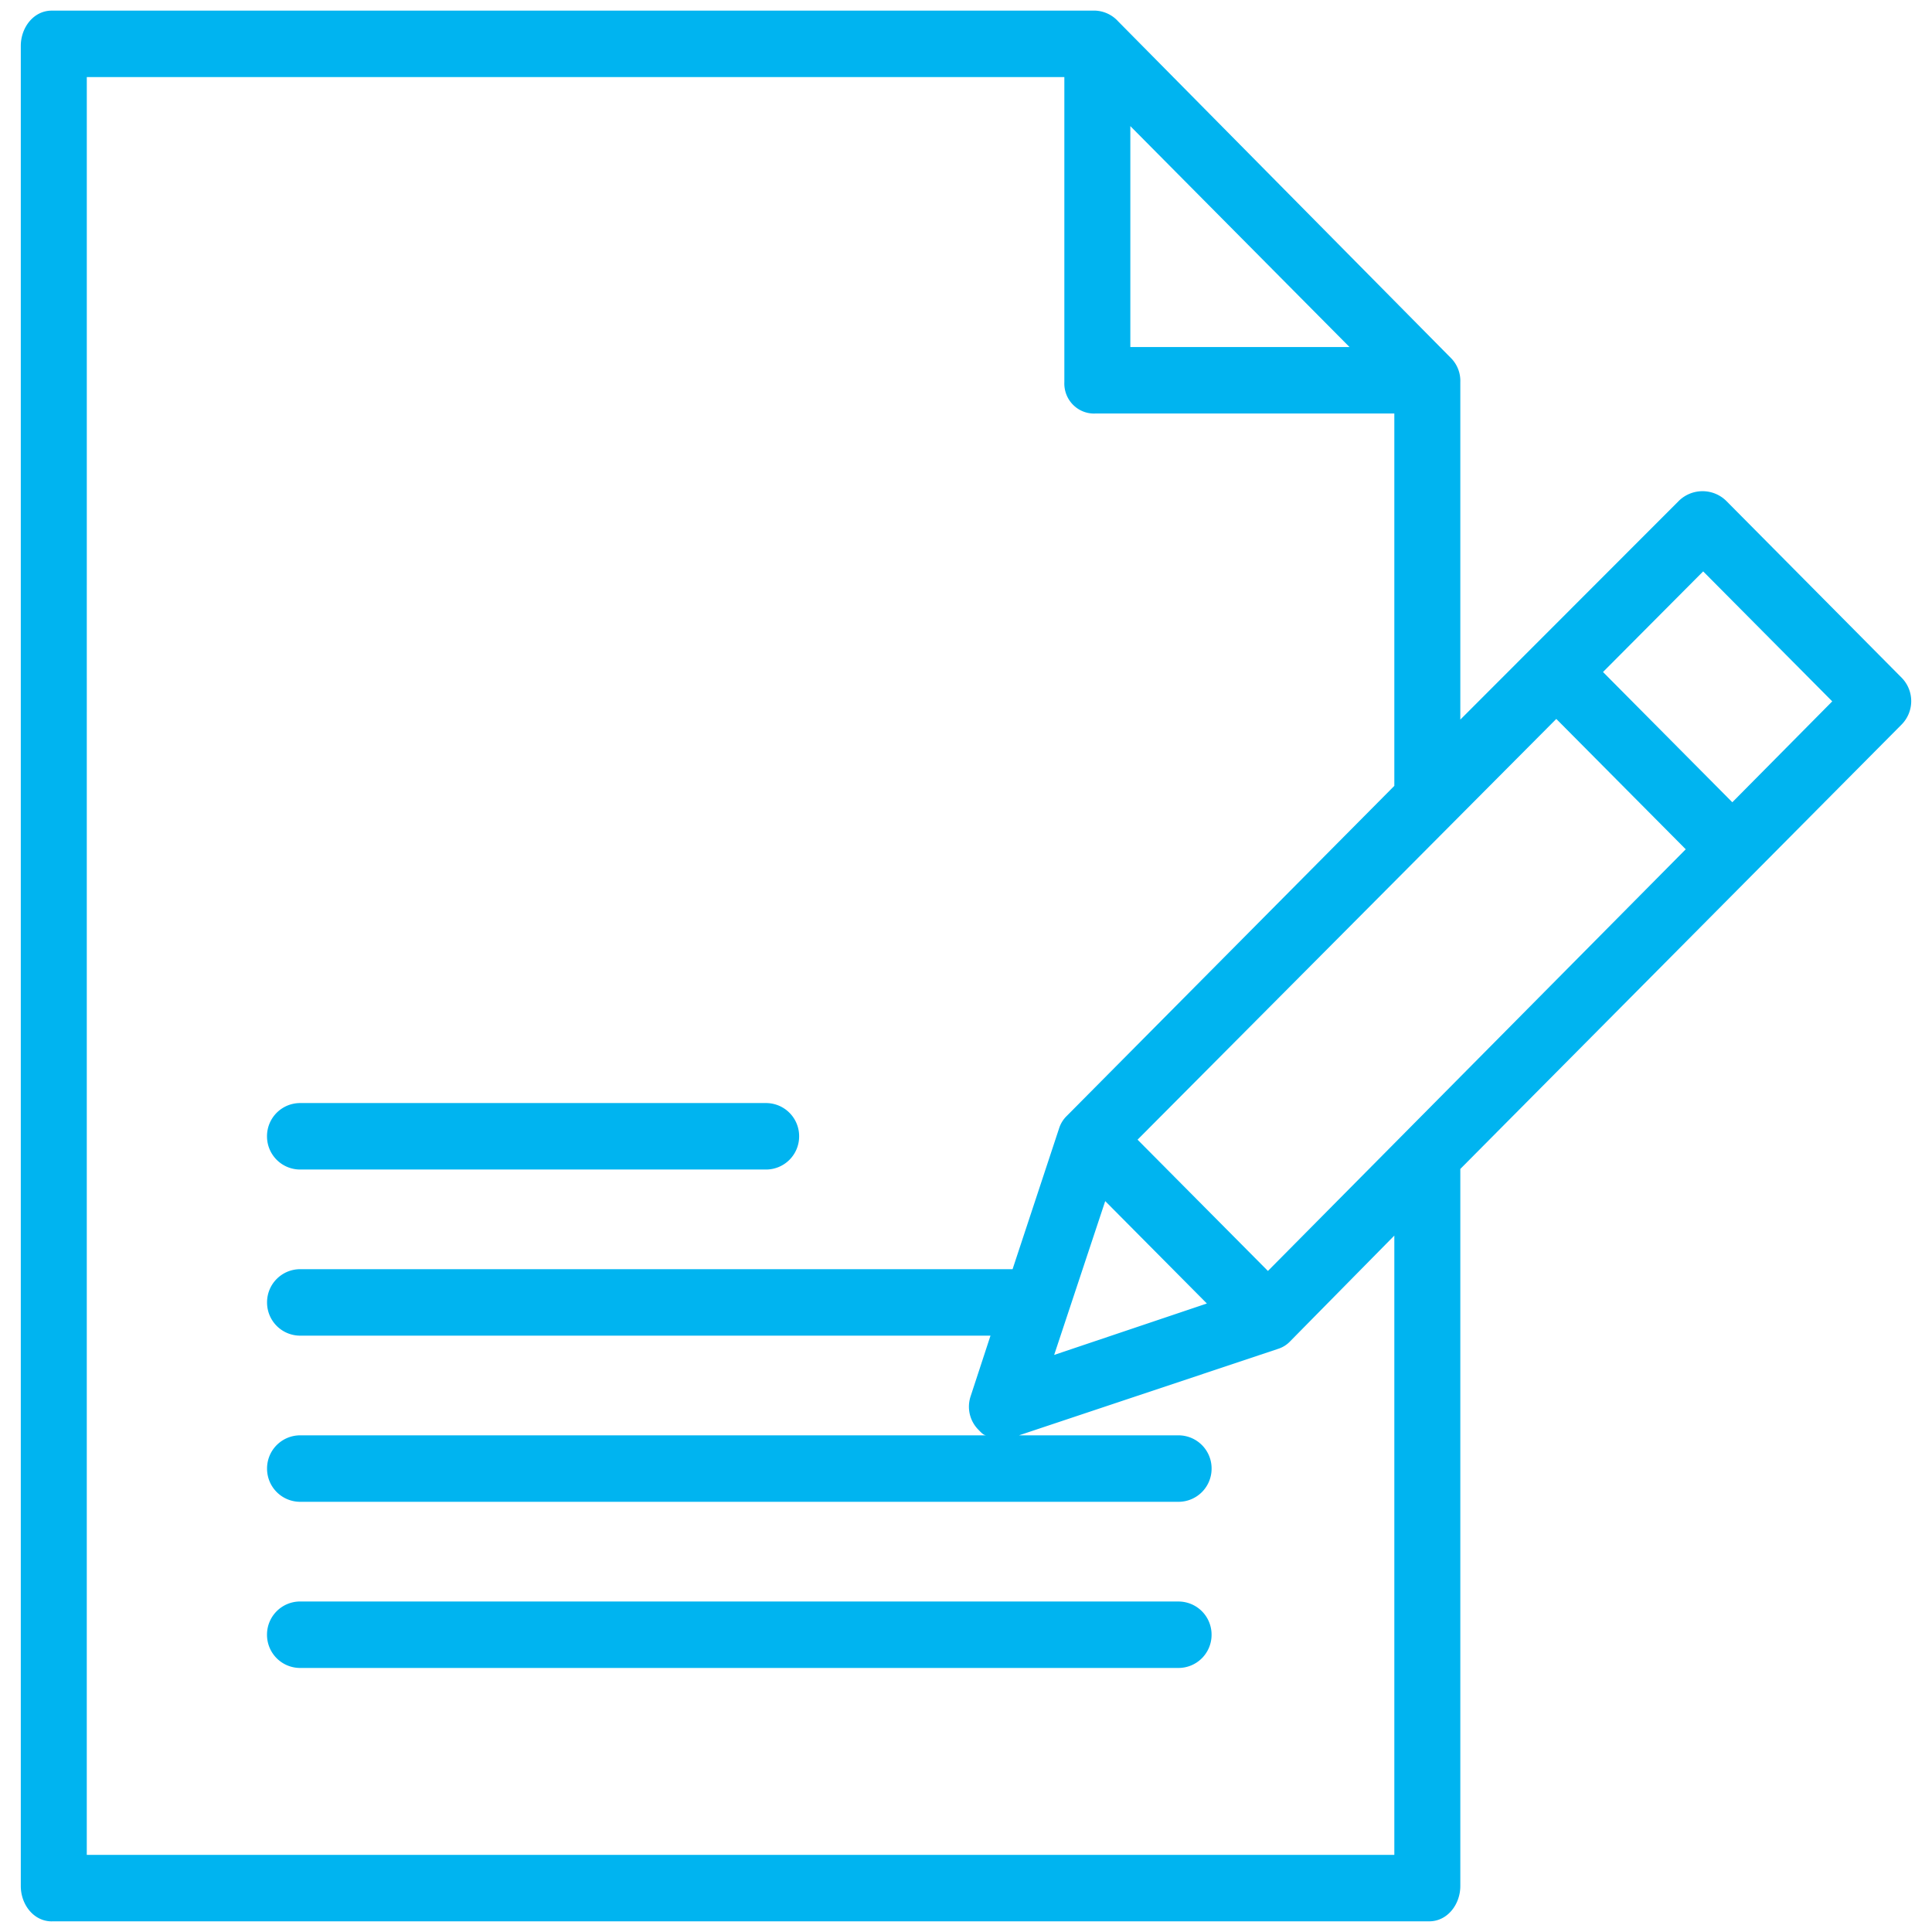
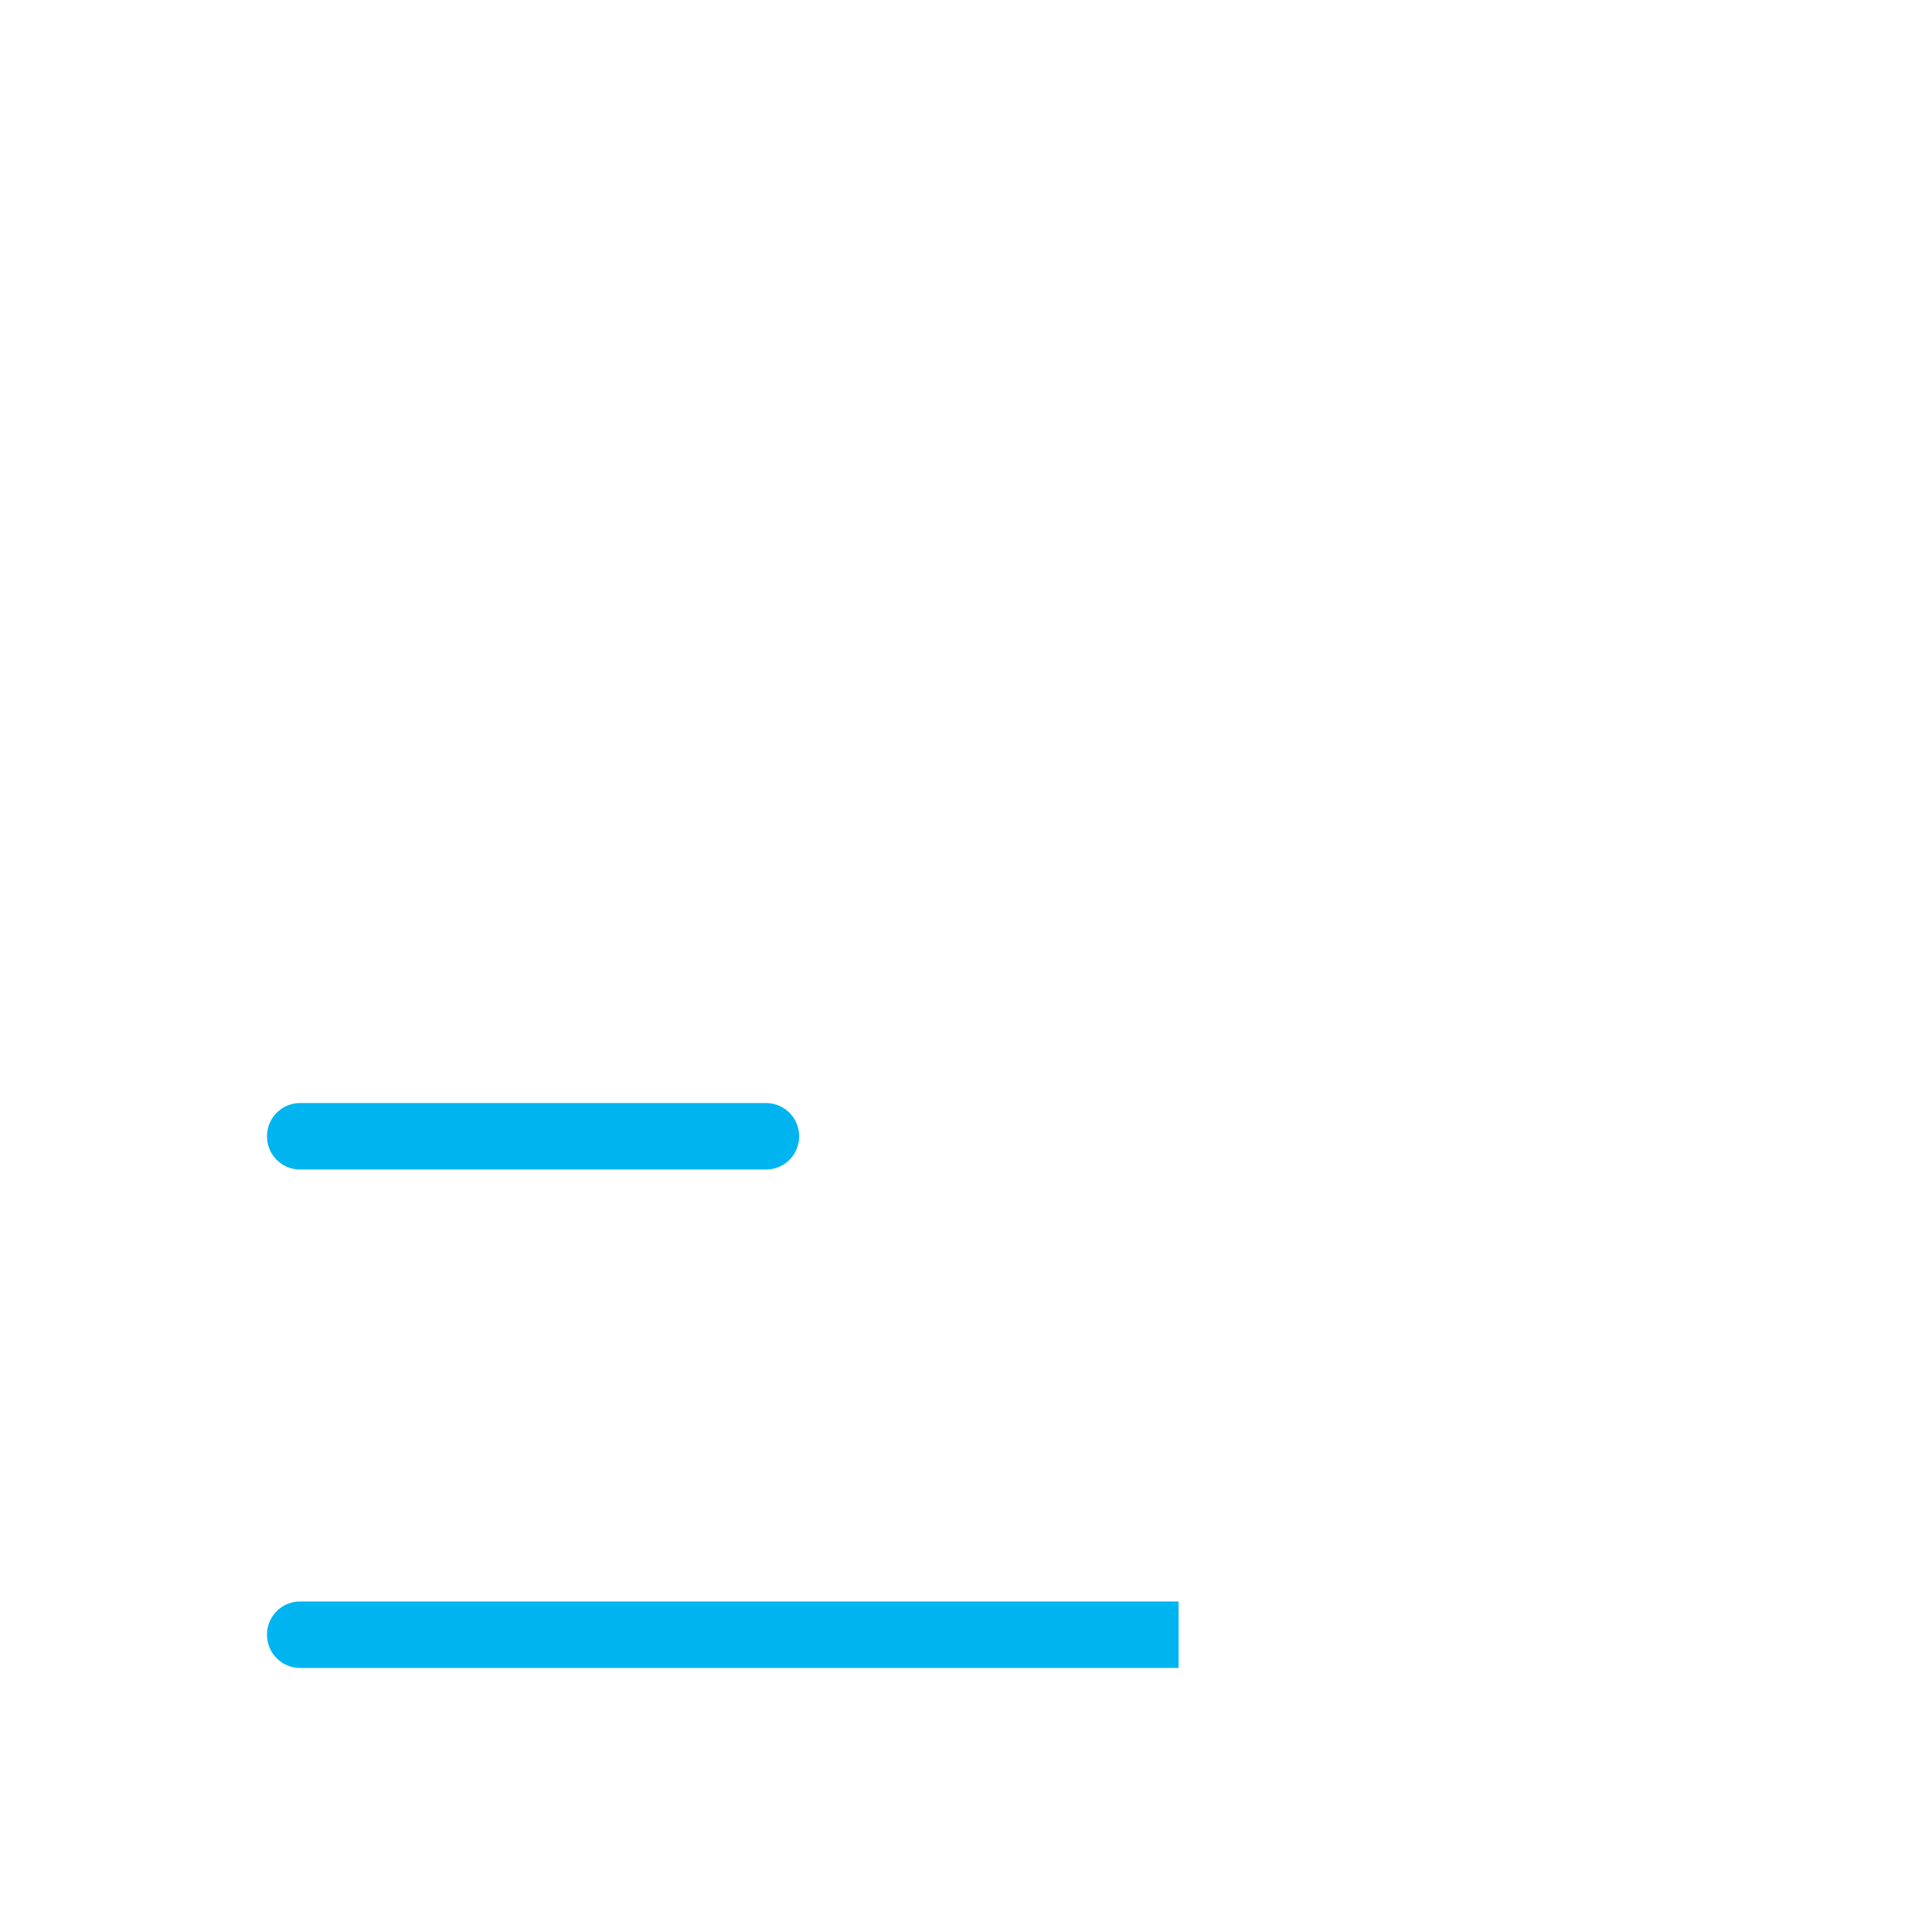
<svg xmlns="http://www.w3.org/2000/svg" fill="none" height="84" width="84">
  <g fill="#00b4f0">
-     <path d="M2.253 83.536H62.14c.792 0 1.352-.737 1.352-1.535V50.824l19.175-19.311a1.45 1.45 0 00.02-2.04l-7.631-7.694a1.472 1.472 0 00-2.065 0l-9.499 9.508v-14.67a1.41 1.41 0 00-.38-1.022L48.616.93a1.424 1.424 0 00-.995-.468H2.253C1.46.46.904 1.198.904 1.996v80.007c0 .798.556 1.535 1.349 1.535zm45.8-31.314l4.42 4.452-6.64 2.236zm7.075 3.038l-5.669-5.709 18.206-18.293 5.628 5.667-18.165 18.333zM74.05 24.842l5.613 5.652-4.345 4.387-5.622-5.663 4.356-4.376zM49.145 5.483l9.53 9.606h-9.53zM3.774 3.351h42.502v13.264c-.016.365.118.721.375.981.256.26.608.4.97.383h13.002v16.189L46.375 48.525c-.151.148-.262.33-.327.533l-2.023 6.124h-30.98a1.44 1.44 0 00-1.434 1.445 1.44 1.44 0 001.434 1.445h30.02l-.864 2.636a1.425 1.425 0 00.347 1.463c.1.101.215.235.337.235h-29.84a1.44 1.44 0 00-1.434 1.445 1.44 1.44 0 001.434 1.445h38.198a1.44 1.44 0 001.435-1.445 1.44 1.44 0 00-1.435-1.445h-6.938l11.278-3.765c.2-.065.379-.181.52-.333l4.52-4.587v26.926H3.773z" />
-     <path d="M51.242 69.63H13.044a1.44 1.44 0 00-1.435 1.446 1.44 1.44 0 001.435 1.444h38.198a1.44 1.44 0 001.435-1.444 1.44 1.44 0 00-1.435-1.445zM13.044 50.849H33.31a1.44 1.44 0 001.435-1.445 1.44 1.44 0 00-1.435-1.445H13.044a1.44 1.44 0 00-1.435 1.445 1.44 1.44 0 001.435 1.445z" />
+     <path d="M51.242 69.63H13.044a1.44 1.44 0 00-1.435 1.446 1.44 1.44 0 001.435 1.444h38.198zM13.044 50.849H33.31a1.44 1.44 0 001.435-1.445 1.44 1.44 0 00-1.435-1.445H13.044a1.44 1.44 0 00-1.435 1.445 1.44 1.44 0 001.435 1.445z" />
  </g>
</svg>